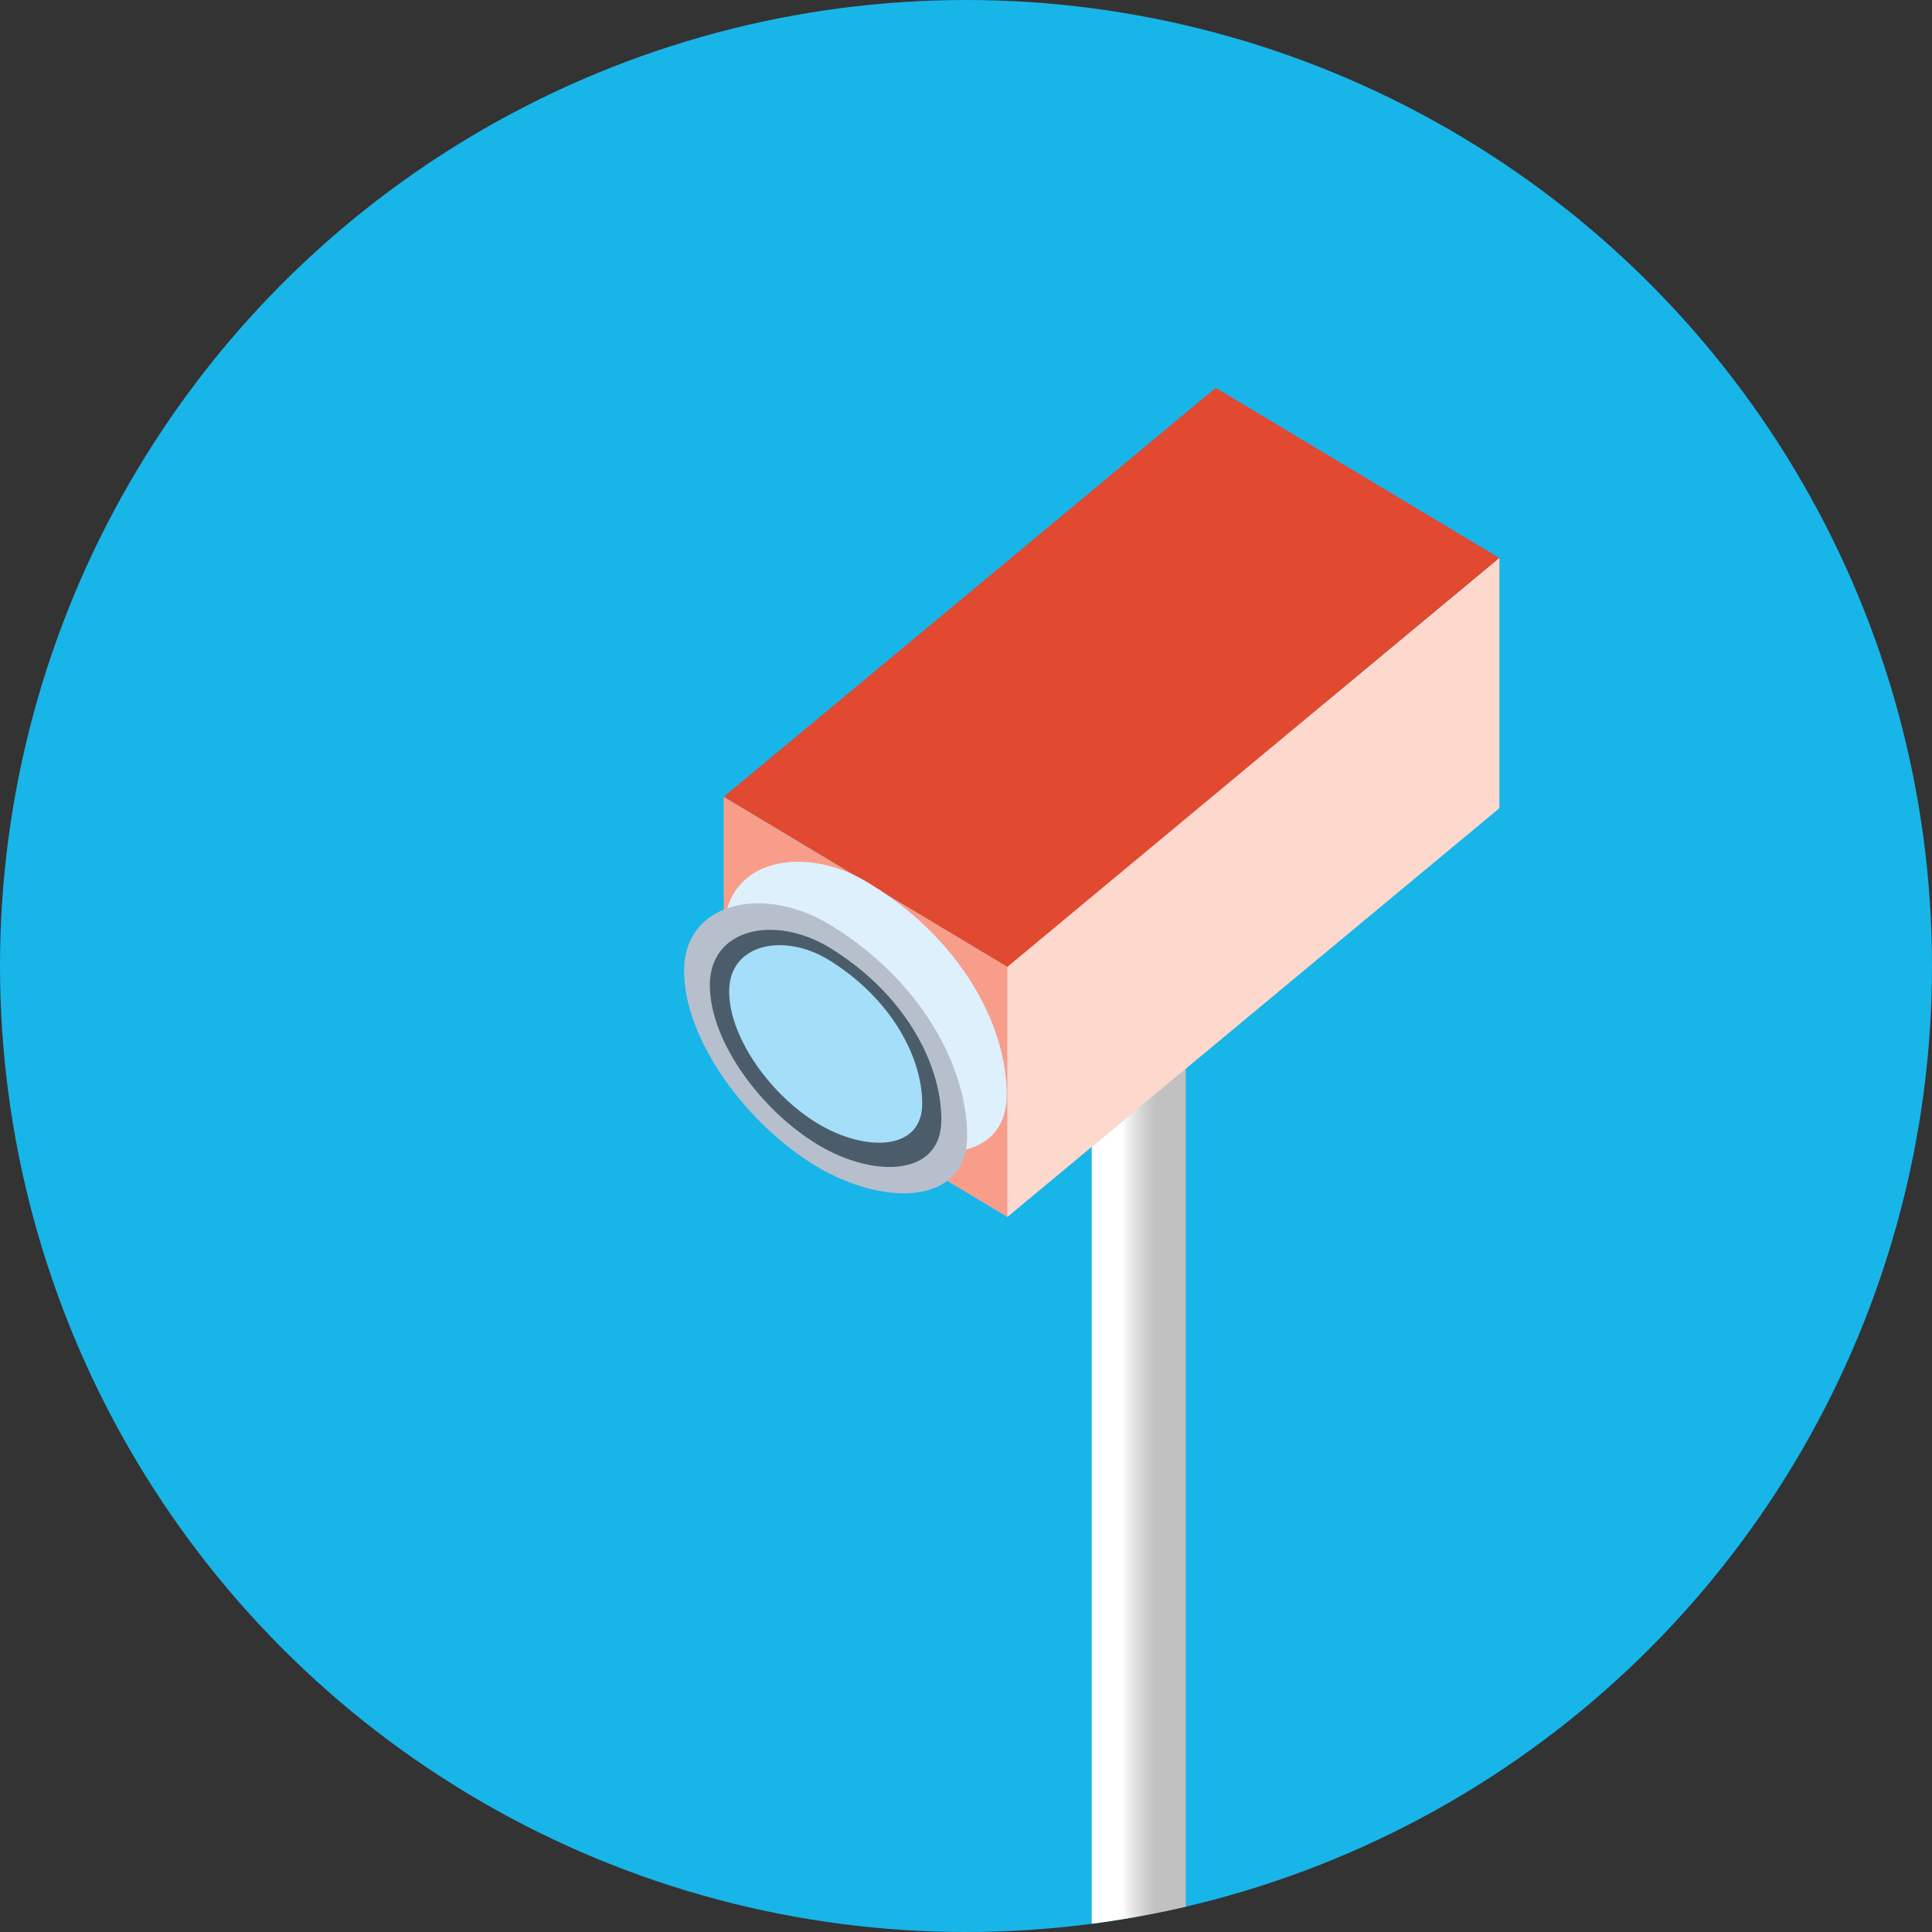
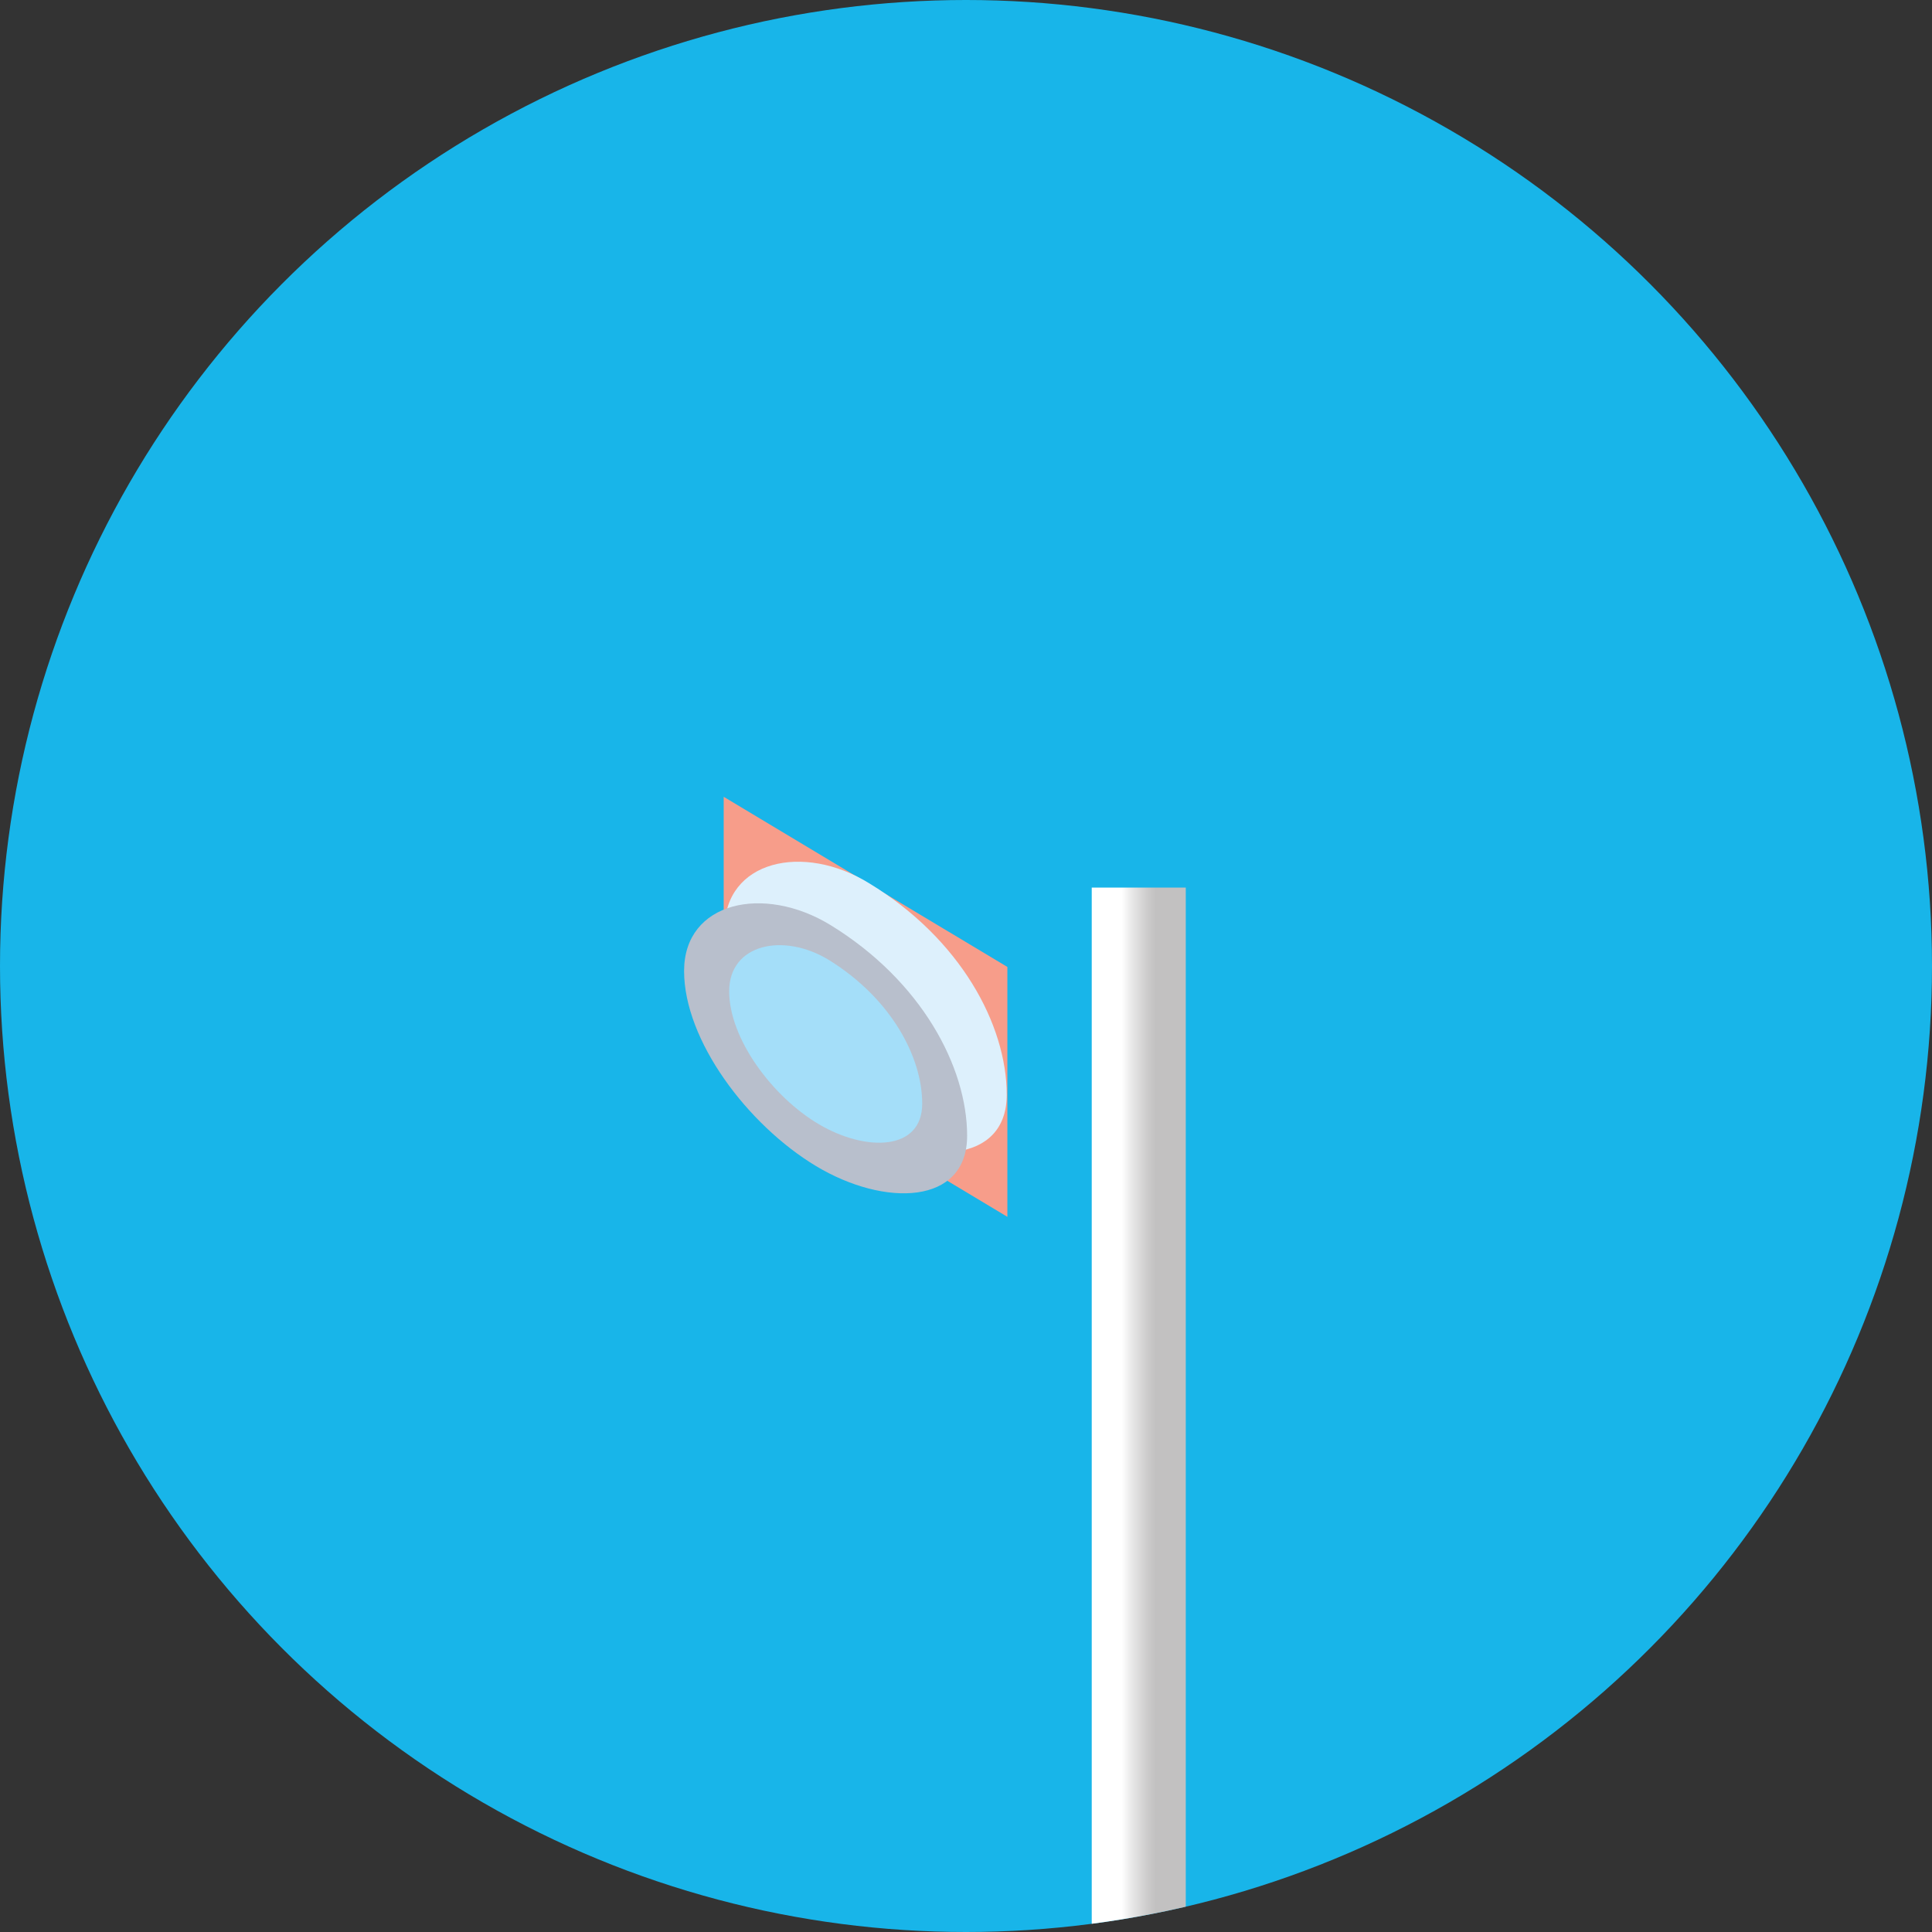
<svg xmlns="http://www.w3.org/2000/svg" id="Layer_1" data-name="Layer 1" viewBox="0 0 120 120">
  <rect x="0" y="0" width="120" height="120" fill="#333333" stroke="none" />
  <defs>
    <clipPath id="clip-path">
      <circle cx="60" cy="60" r="60" style="fill: none" />
    </clipPath>
    <linearGradient id="linear-gradient" x1="-3069.14" y1="182.67" x2="-3063.31" y2="182.67" gradientTransform="matrix(1, 0, 0, -1, 3136.96, 365.35)" gradientUnits="userSpaceOnUse">
      <stop offset="0.32" stop-color="#c2c1c1" />
      <stop offset="0.41" stop-color="#cdcccc" />
      <stop offset="0.58" stop-color="#eaeaea" />
      <stop offset="0.68" stop-color="#fff" />
    </linearGradient>
  </defs>
  <title>Artboard 3</title>
  <circle cx="60" cy="60" r="60" style="fill: #18b5e9" />
  <g style="clip-path: url(#clip-path)">
    <g>
      <rect x="67.81" y="55.12" width="5.84" height="255.1" transform="translate(141.46 365.35) rotate(-180)" style="fill: url(#linear-gradient)" />
-       <polygon points="44.95 65.01 62.57 75.58 93.13 50.19 75.51 39.62 44.95 65.01" style="fill: #b8bfcc" />
-       <polygon points="44.95 49.49 62.57 60.06 93.13 34.66 75.51 24.09 44.95 49.49" style="fill: #e14931" />
      <polygon points="44.95 65.01 44.95 49.49 62.57 60.06 62.57 75.58 44.95 65.01" style="fill: #f79d8a" />
-       <polygon points="93.13 34.66 93.13 50.19 62.57 75.58 62.57 60.06 93.13 34.66" style="fill: #fdd9cd" />
      <path d="M62.53,68c0,4.3-5.12,4.44-9.38,1.88S45,62,45,57.72,49.9,52.33,54,54.87C59.66,58.32,62.53,63.65,62.53,68Z" style="fill: #ddf0fc" />
      <path d="M60.07,70.55c0,4.3-5.12,4.44-9.38,1.88s-8.2-7.81-8.2-12.12,4.95-5.39,9.1-2.85C57.21,60.91,60.07,66.24,60.07,70.55Z" style="fill: #b8bfcc" />
-       <path d="M58.47,69.56c0,3.52-4.18,3.64-7.67,1.54s-6.71-6.39-6.71-9.91,4-4.41,7.44-2.33C56.13,61.68,58.47,66,58.47,69.56Z" style="fill: #4b5d6b" />
      <path d="M57.28,68.55c0,2.94-3.49,3-6.4,1.29s-5.59-5.33-5.59-8.27,3.37-3.67,6.2-1.94C55.32,62,57.28,65.62,57.28,68.55Z" style="fill: #a4def9" />
    </g>
  </g>
</svg>